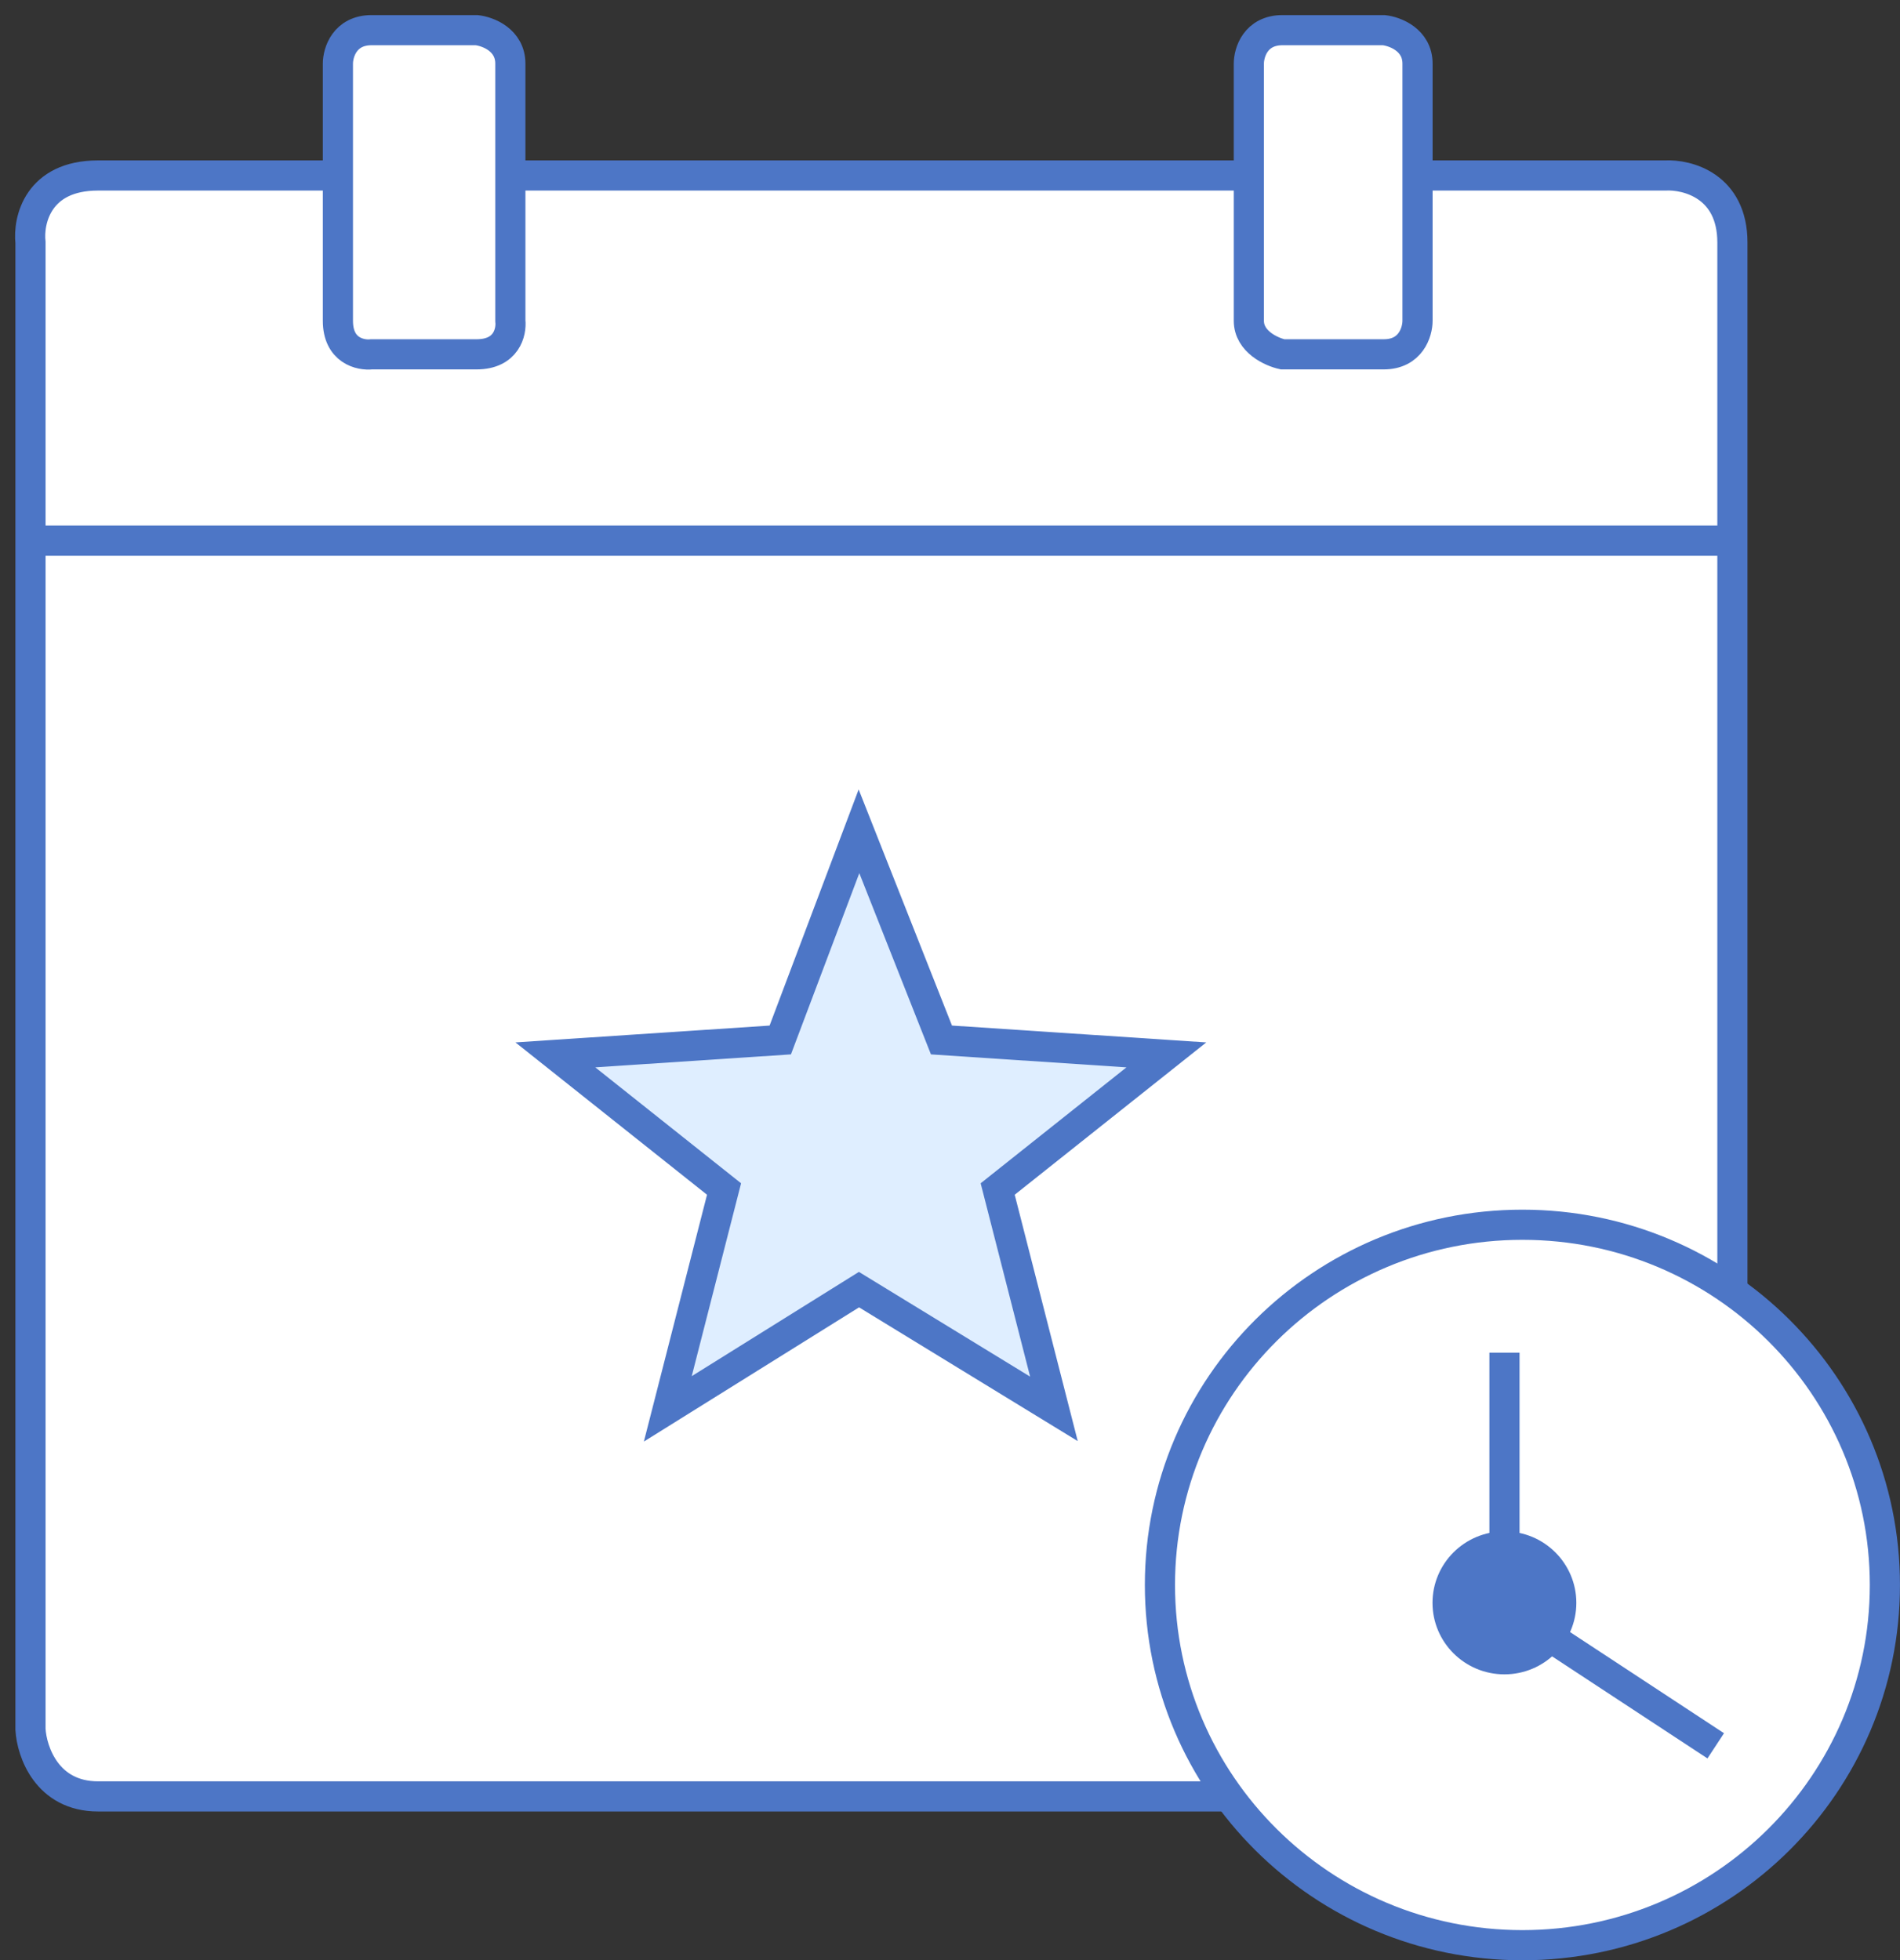
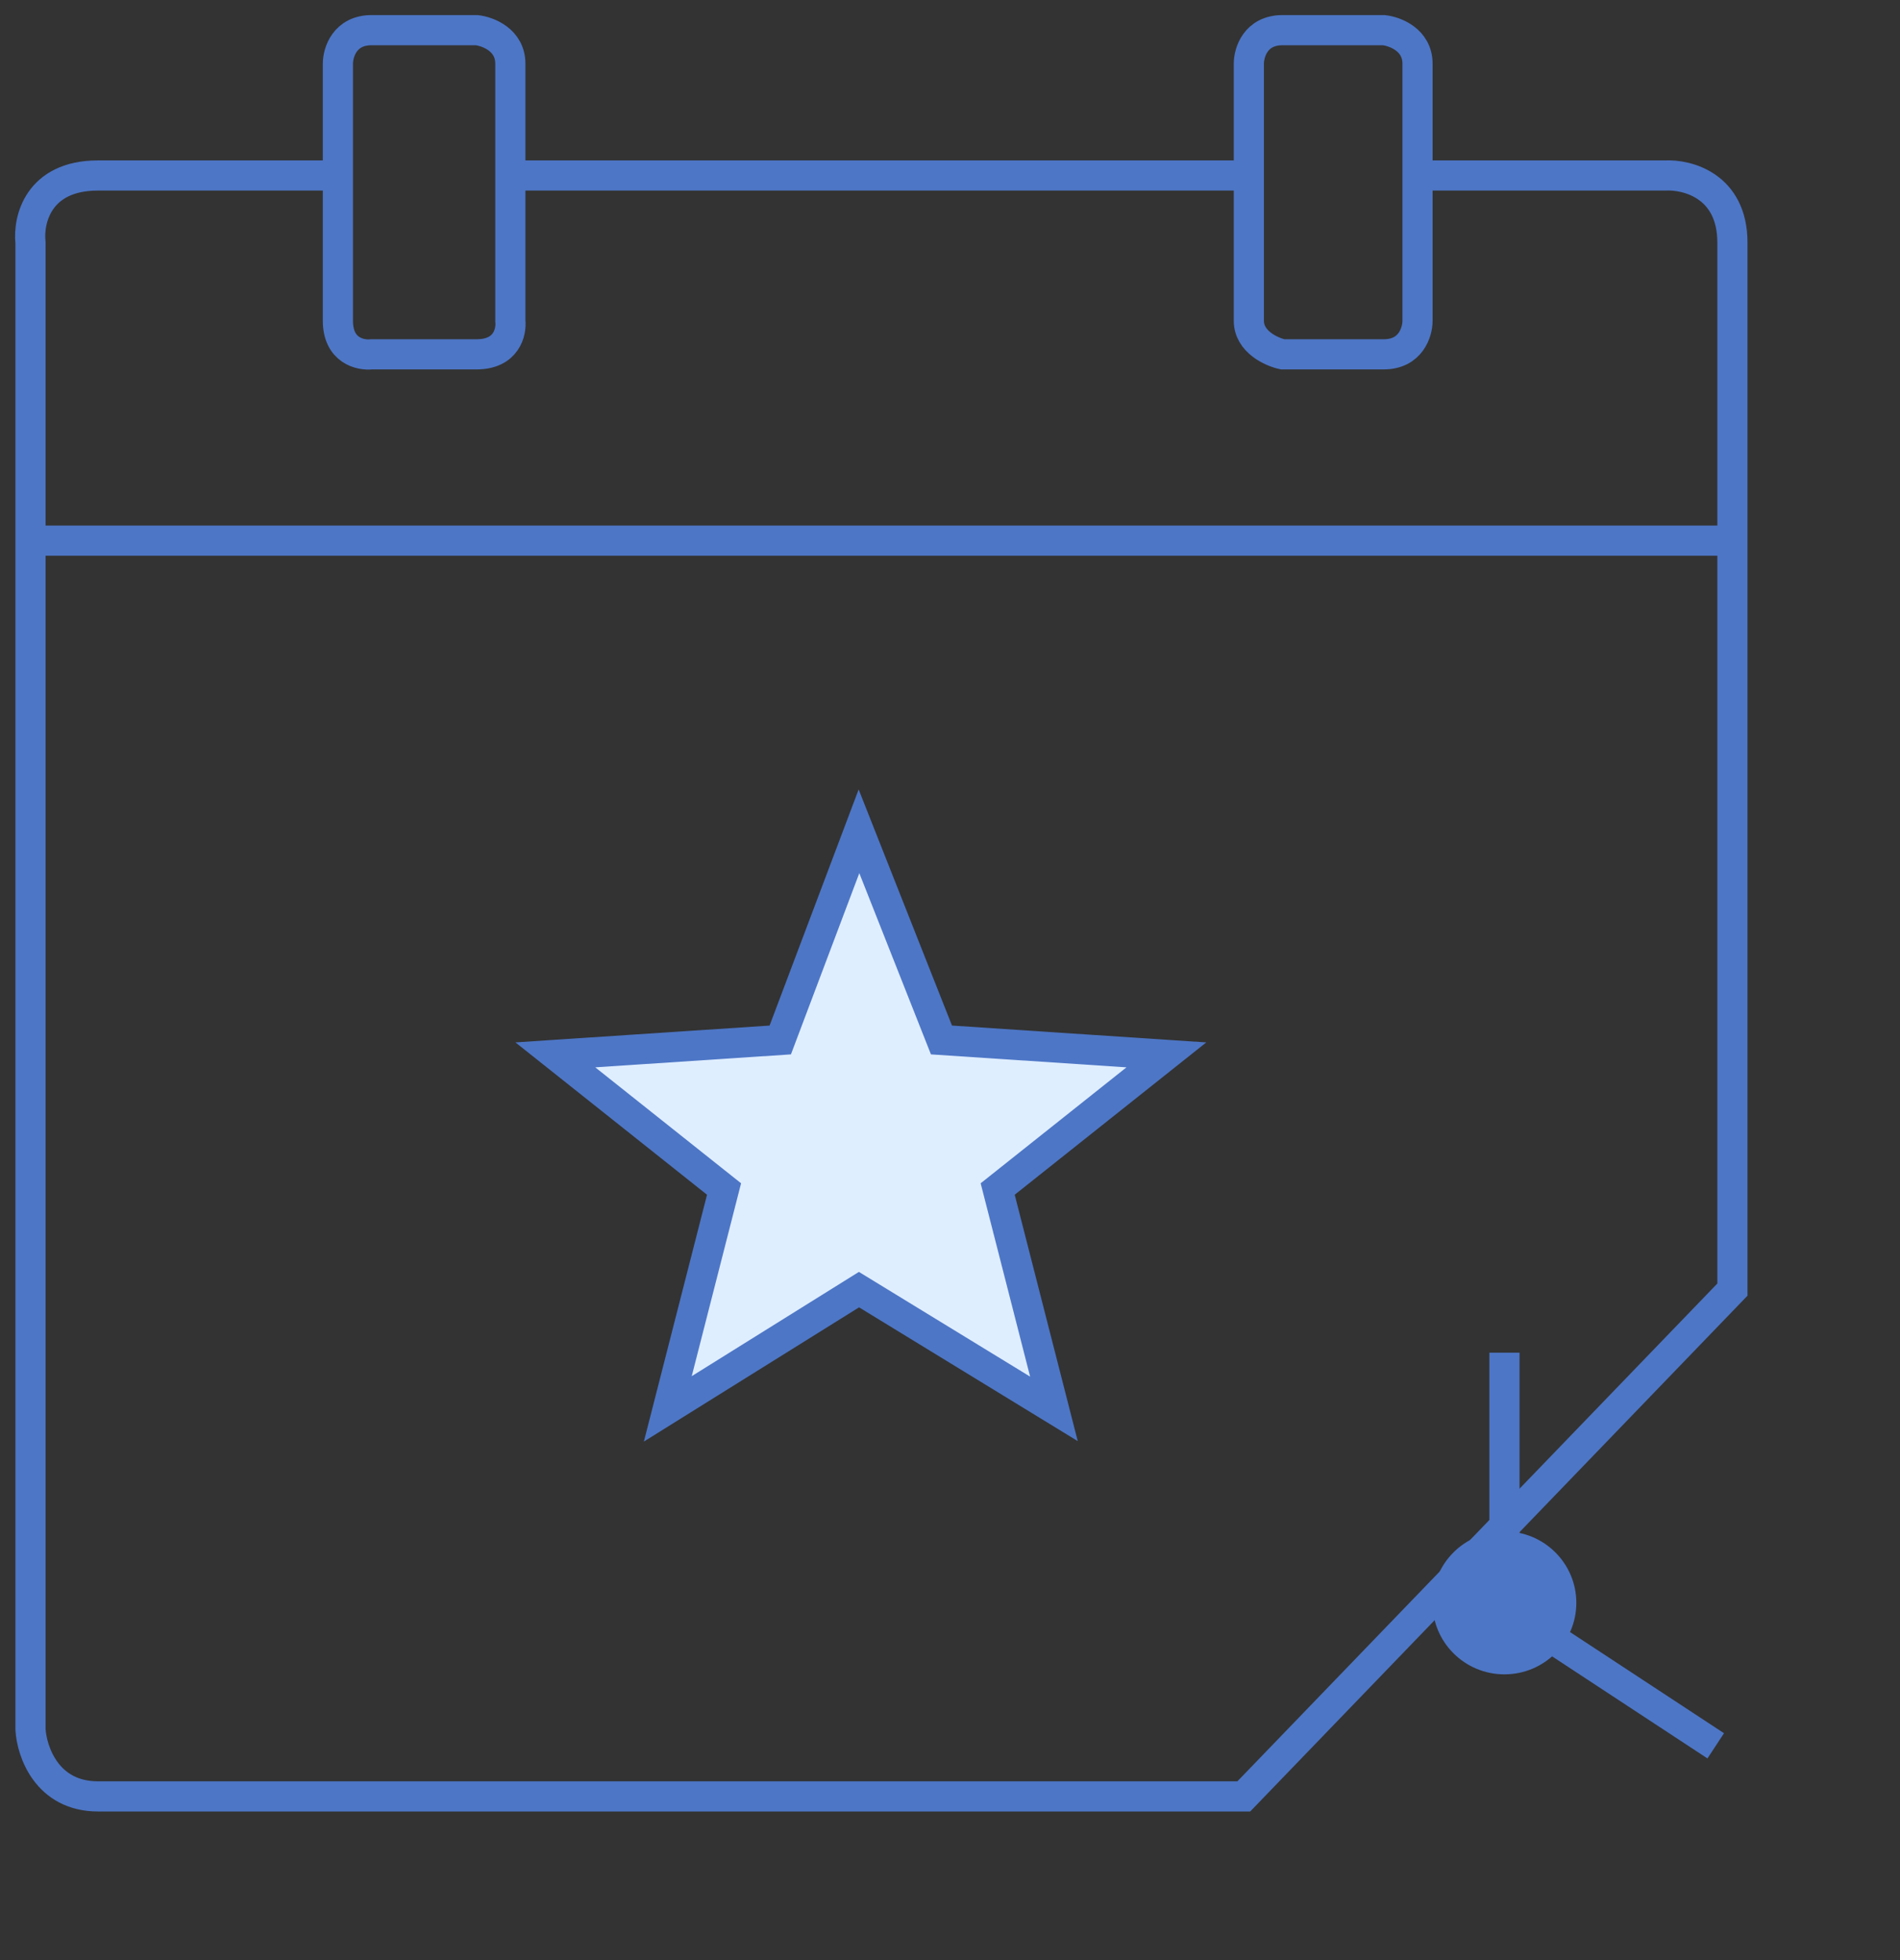
<svg xmlns="http://www.w3.org/2000/svg" width="63" height="65" viewBox="0 0 63 65" fill="none">
  <rect x="0" y="0" width="63" height="65" fill="#333333" stroke="none" />
-   <path d="M1.011 8.043C0.929 7.301 1.26 5.819 3.249 5.819H11.204V2.112C11.204 1.741 11.428 1 12.323 1H15.803C16.176 1.041 16.922 1.321 16.922 2.112V5.819H41.409V2.112C41.409 1.741 41.632 1 42.527 1H45.883C46.256 1.041 47.002 1.321 47.002 2.112V5.819H55.206C55.952 5.778 57.443 6.165 57.443 8.043V17.927V42.762L41.242 59.566H3.249C1.558 59.566 1.053 58.083 1.011 57.342V17.927V8.043Z" fill="white" />
  <path d="M1.011 17.927V57.342C1.053 58.083 1.558 59.566 3.249 59.566C4.939 59.566 29.282 59.566 41.242 59.566L57.443 42.762C57.443 36.277 57.443 25.723 57.443 17.927M1.011 17.927V8.043C0.929 7.301 1.26 5.819 3.249 5.819C3.803 5.819 6.805 5.819 11.204 5.819M1.011 17.927H57.443M57.443 17.927C57.443 12.752 57.443 8.792 57.443 8.043C57.443 6.165 55.952 5.778 55.206 5.819C52.786 5.819 50 5.819 47.002 5.819M41.409 5.819V2.112C41.409 1.741 41.632 1 42.527 1C43.422 1 45.138 1 45.883 1C46.256 1.041 47.002 1.321 47.002 2.112C47.002 2.903 47.002 4.913 47.002 5.819M41.409 5.819C41.409 7.137 41.409 9.946 41.409 10.637C41.409 11.329 42.154 11.667 42.527 11.749C43.273 11.749 44.989 11.749 45.883 11.749C46.778 11.749 47.002 11.008 47.002 10.637V5.819M41.409 5.819C33.175 5.819 24.142 5.819 16.922 5.819M11.204 5.819V2.112C11.204 1.741 11.428 1 12.323 1C13.218 1 15.016 1 15.803 1C16.176 1.041 16.922 1.321 16.922 2.112C16.922 2.903 16.922 4.913 16.922 5.819M11.204 5.819C11.204 7.013 11.204 9.649 11.204 10.637C11.204 11.626 11.95 11.791 12.323 11.749C13.068 11.749 14.809 11.749 15.803 11.749C16.797 11.749 16.963 11.008 16.922 10.637V5.819" stroke="#4D76C6" />
-   <path d="M62.499 52.556C62.499 59.149 57.121 64.5 50.48 64.5C43.839 64.5 38.461 59.149 38.461 52.556C38.461 45.962 43.839 40.611 50.48 40.611C57.121 40.611 62.499 45.962 62.499 52.556Z" fill="white" stroke="#4D76C6" />
  <path d="M51.768 53.148C51.768 54.178 50.927 55.019 49.884 55.019C48.84 55.019 47.999 54.178 47.999 53.148C47.999 52.118 48.84 51.278 49.884 51.278C50.927 51.278 51.768 52.118 51.768 53.148Z" fill="#4D76C6" stroke="#4D76C6" />
  <path d="M49.885 44.852V53.287L56.89 57.889" stroke="#4D76C6" />
  <path d="M18.414 34.978L24.008 39.426L22.143 46.716L28.482 42.762L34.946 46.716L33.081 39.426L38.675 34.978L31.217 34.484L28.482 27.565L25.872 34.484L18.414 34.978Z" fill="#DFEEFF" stroke="#4D76C6" />
</svg>